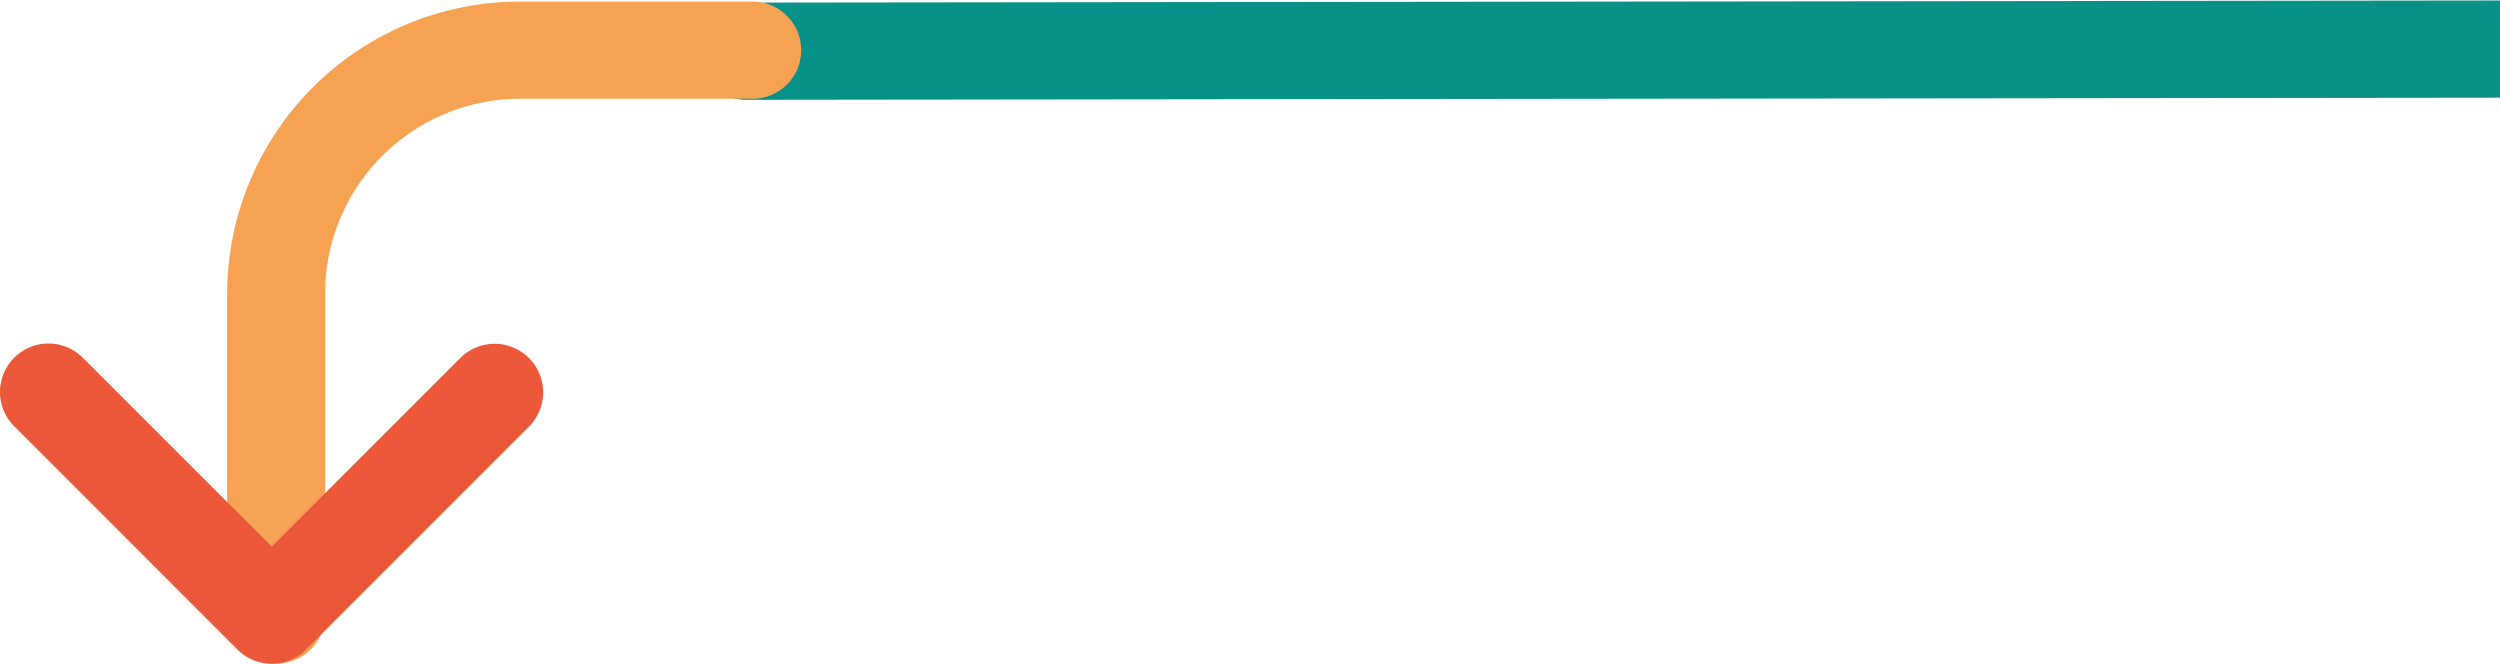
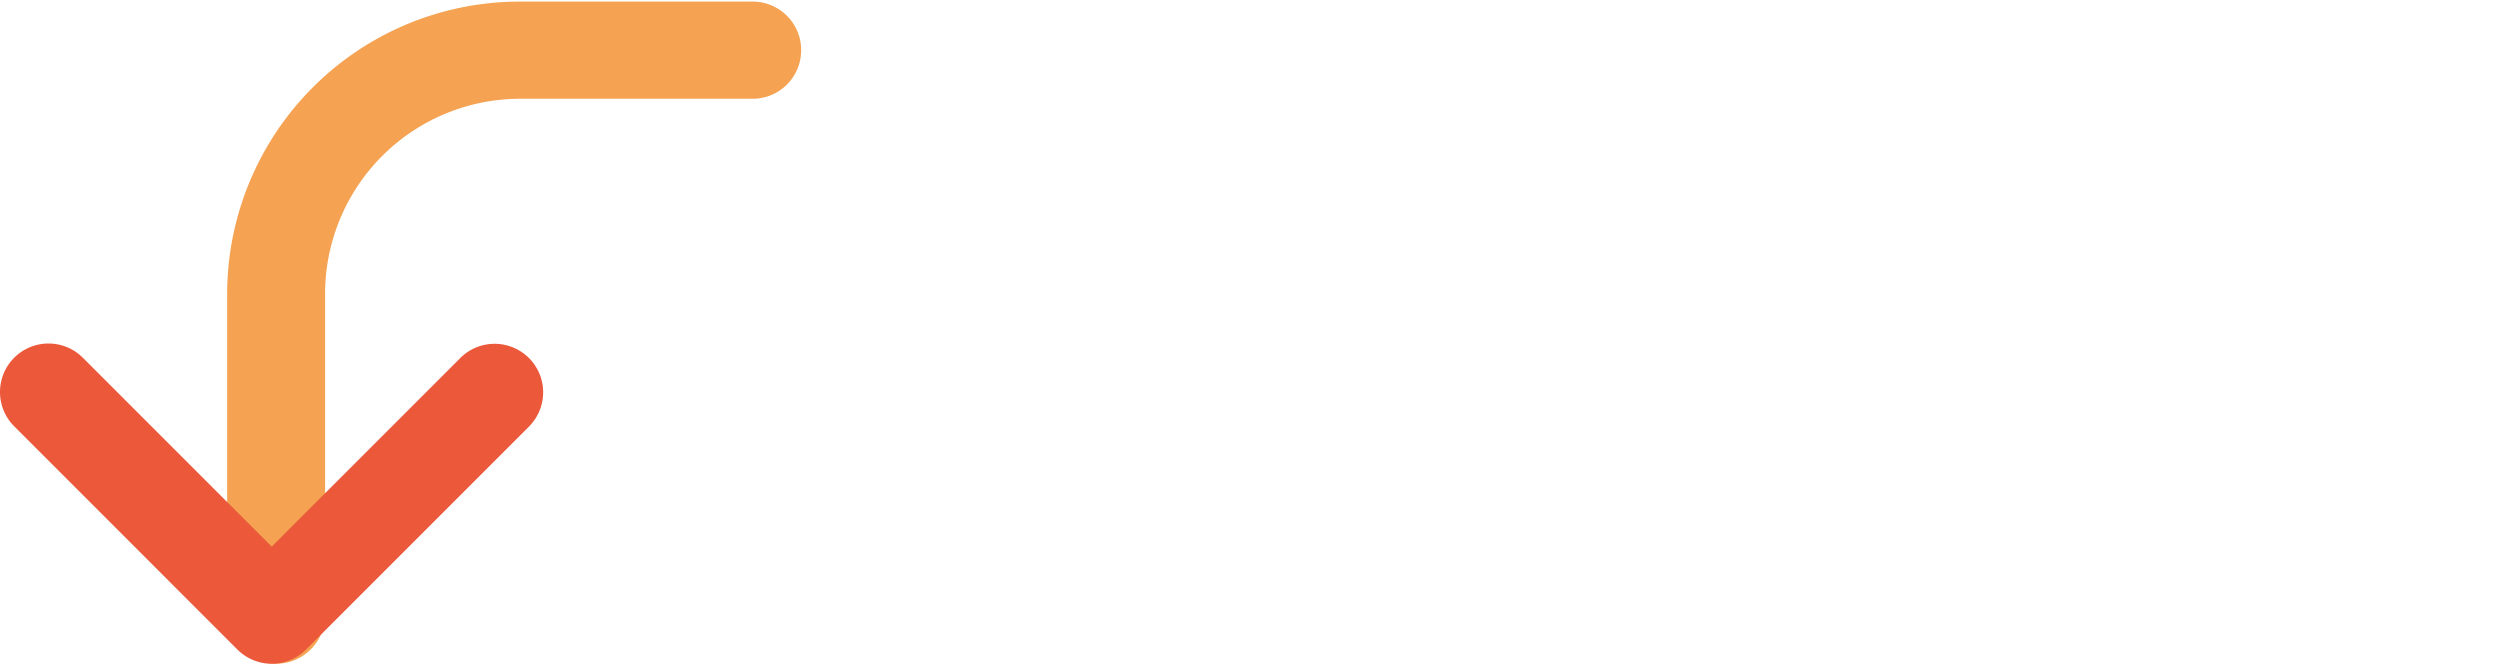
<svg xmlns="http://www.w3.org/2000/svg" width="400.714" height="106.384" viewBox="0 0 400.714 106.384">
  <defs>
    <clipPath id="clip-path">
      <rect width="400.714" height="106.384" fill="none" />
    </clipPath>
  </defs>
  <g id="Group_1" data-name="Group 1" transform="translate(-659 -505)">
    <g id="Scroll_Group_1" data-name="Scroll Group 1" transform="translate(659 505)" clip-path="url(#clip-path)" style="isolation: isolate">
      <g id="group-9" transform="translate(-3.818 -0.669)">
-         <path id="Path_1" data-name="Path 1" d="M115.532,8.887a7.869,7.869,0,0,1,7.808-7.8h.134L467.57.669a7.874,7.874,0,0,1,7.962,7.782,7.869,7.869,0,0,1-7.808,7.8l-.134,0-344.1.416a7.874,7.874,0,0,1-7.962-7.782Z" fill="#079189" />
        <path id="Path_2" data-name="Path 2" d="M40.228,47.656A46.907,46.907,0,0,1,86.542.93l.779-.006H124.38a7.788,7.788,0,0,1,.135,15.576H87.32a31.28,31.28,0,0,0-31.39,30.64l0,.515v51.48a7.849,7.849,0,0,1-15.7.133l0-.134Z" fill="#f5a252" />
        <path id="Path_3" data-name="Path 3" d="M6.143,69.047a7.774,7.774,0,1,1,10.9-11.088l.1.094L47.369,88.286,77.6,58.053a7.774,7.774,0,0,1,10.9-.093l.1.094a7.774,7.774,0,0,1,.094,10.9l-.094.1-35.73,35.729a7.774,7.774,0,0,1-10.9.094l-.1-.094L6.144,69.047Z" fill="#eb583a" />
      </g>
    </g>
  </g>
</svg>